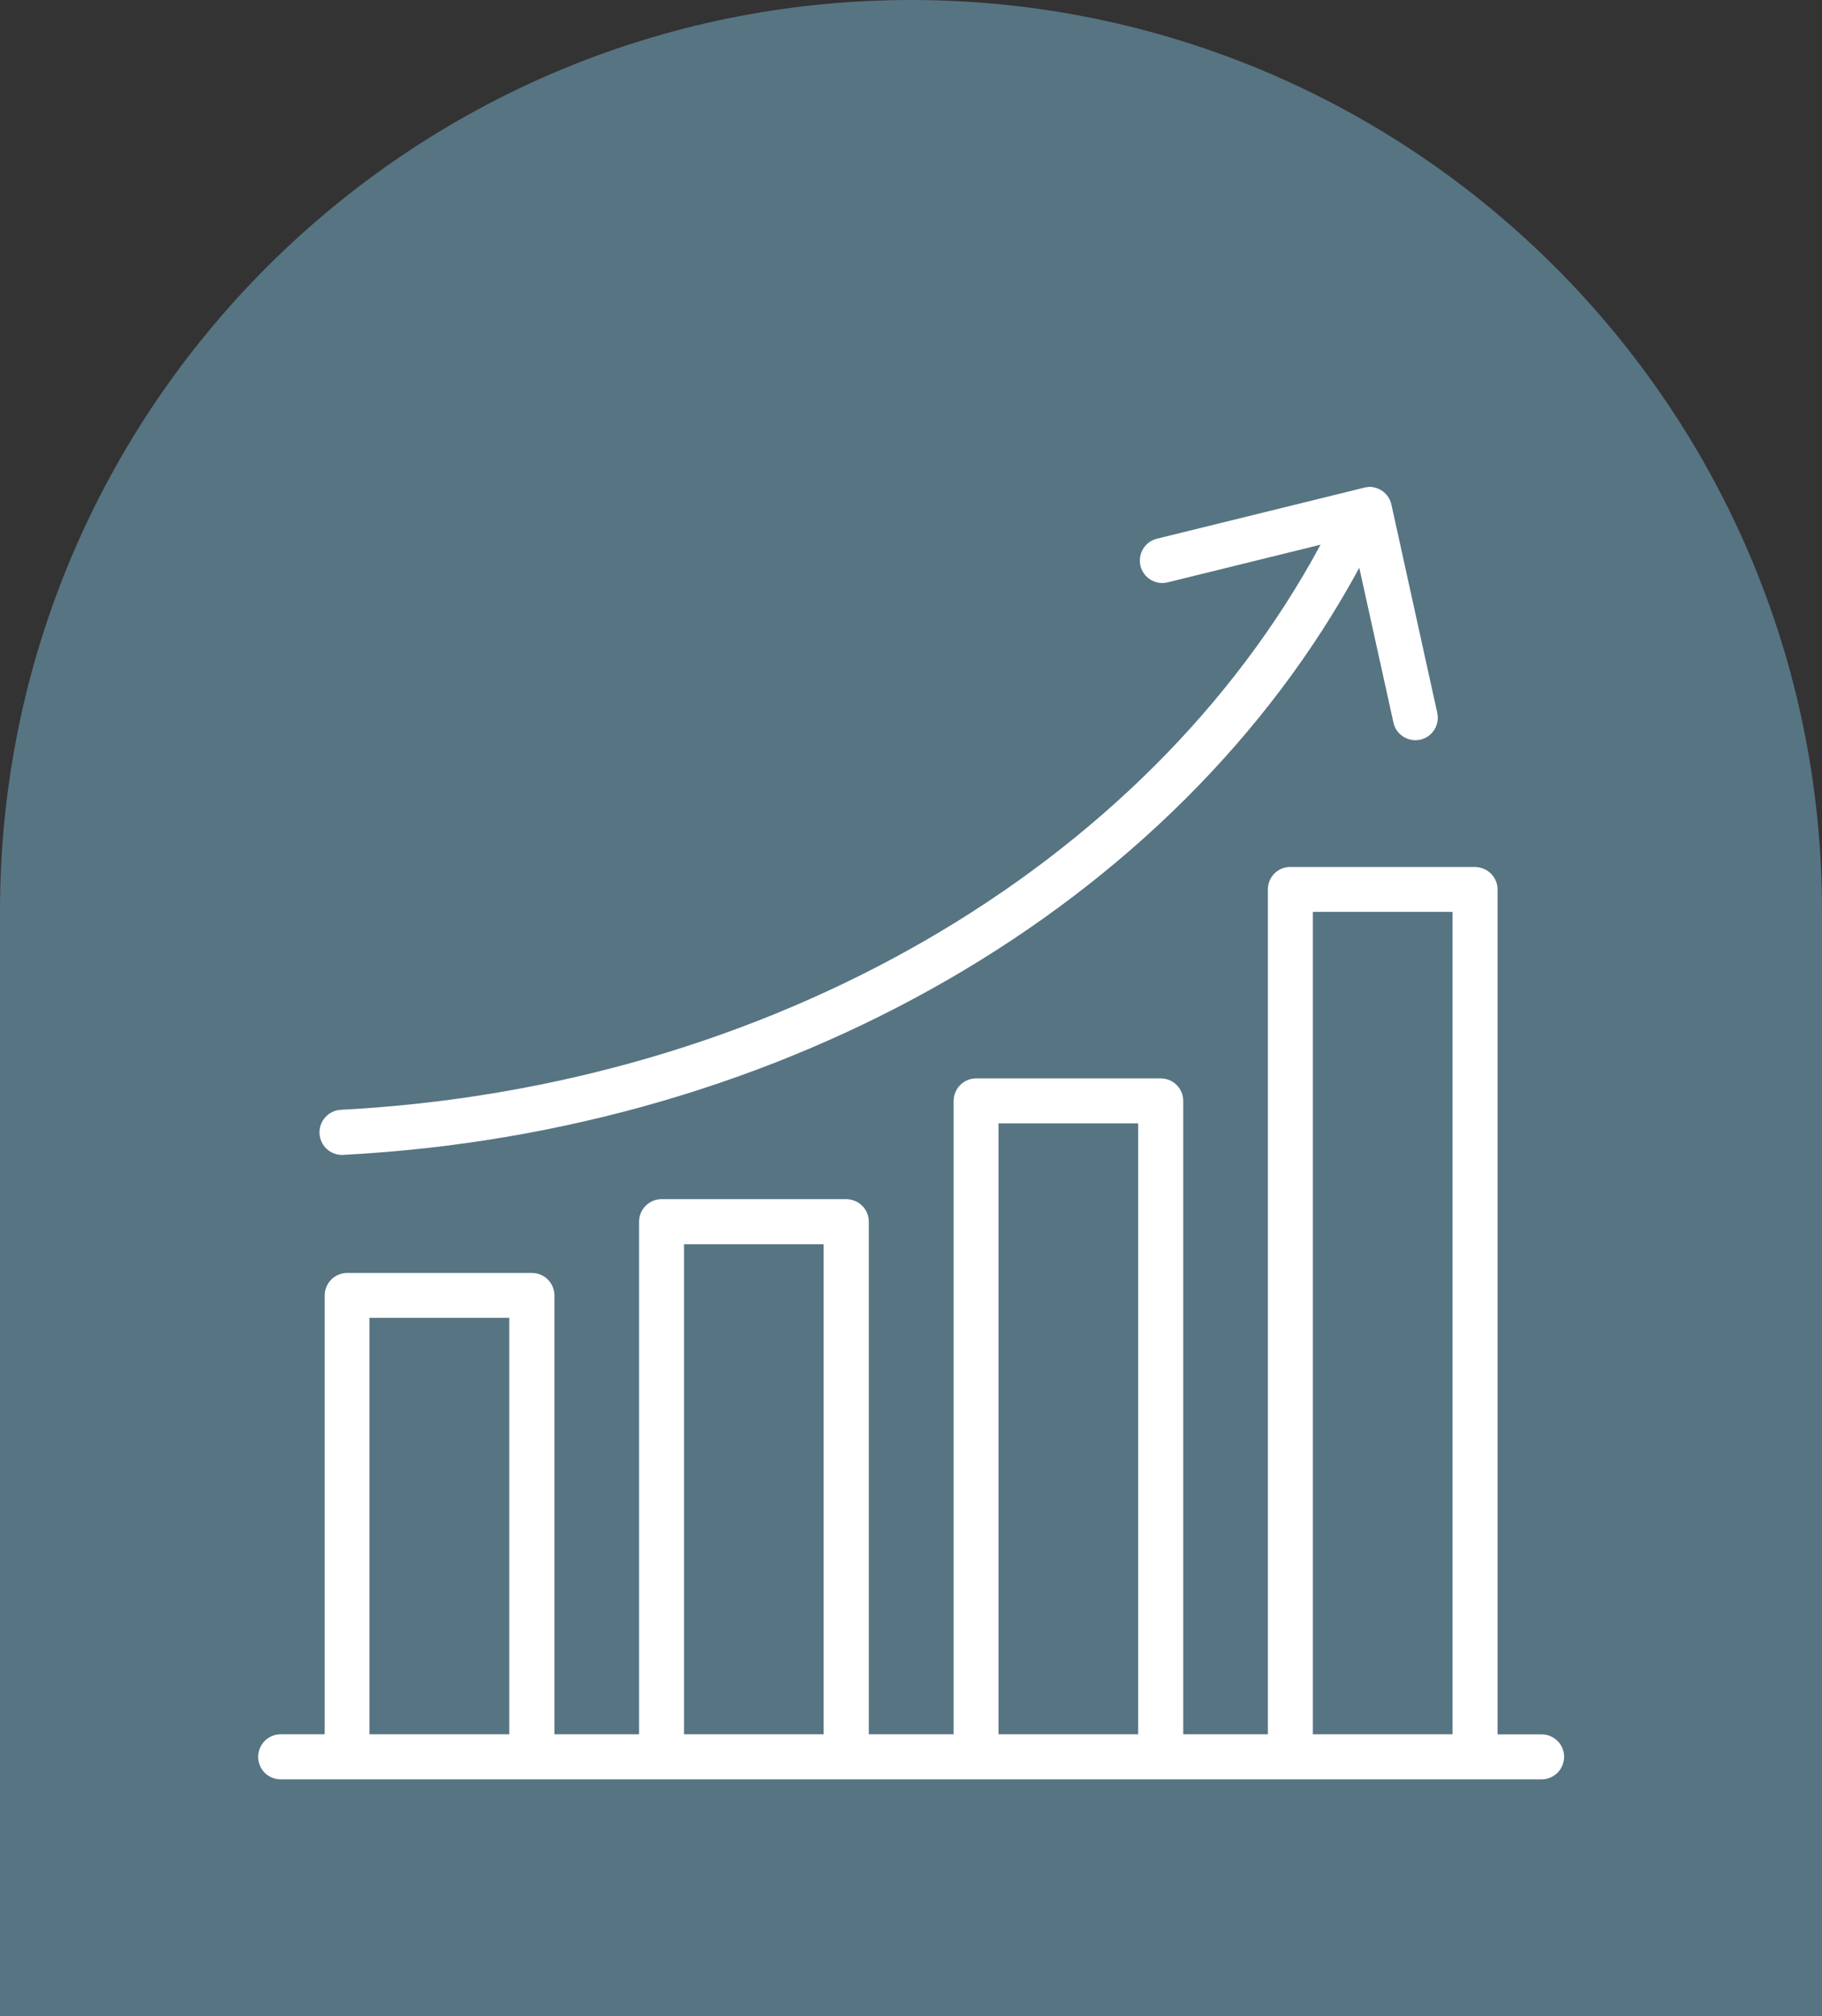
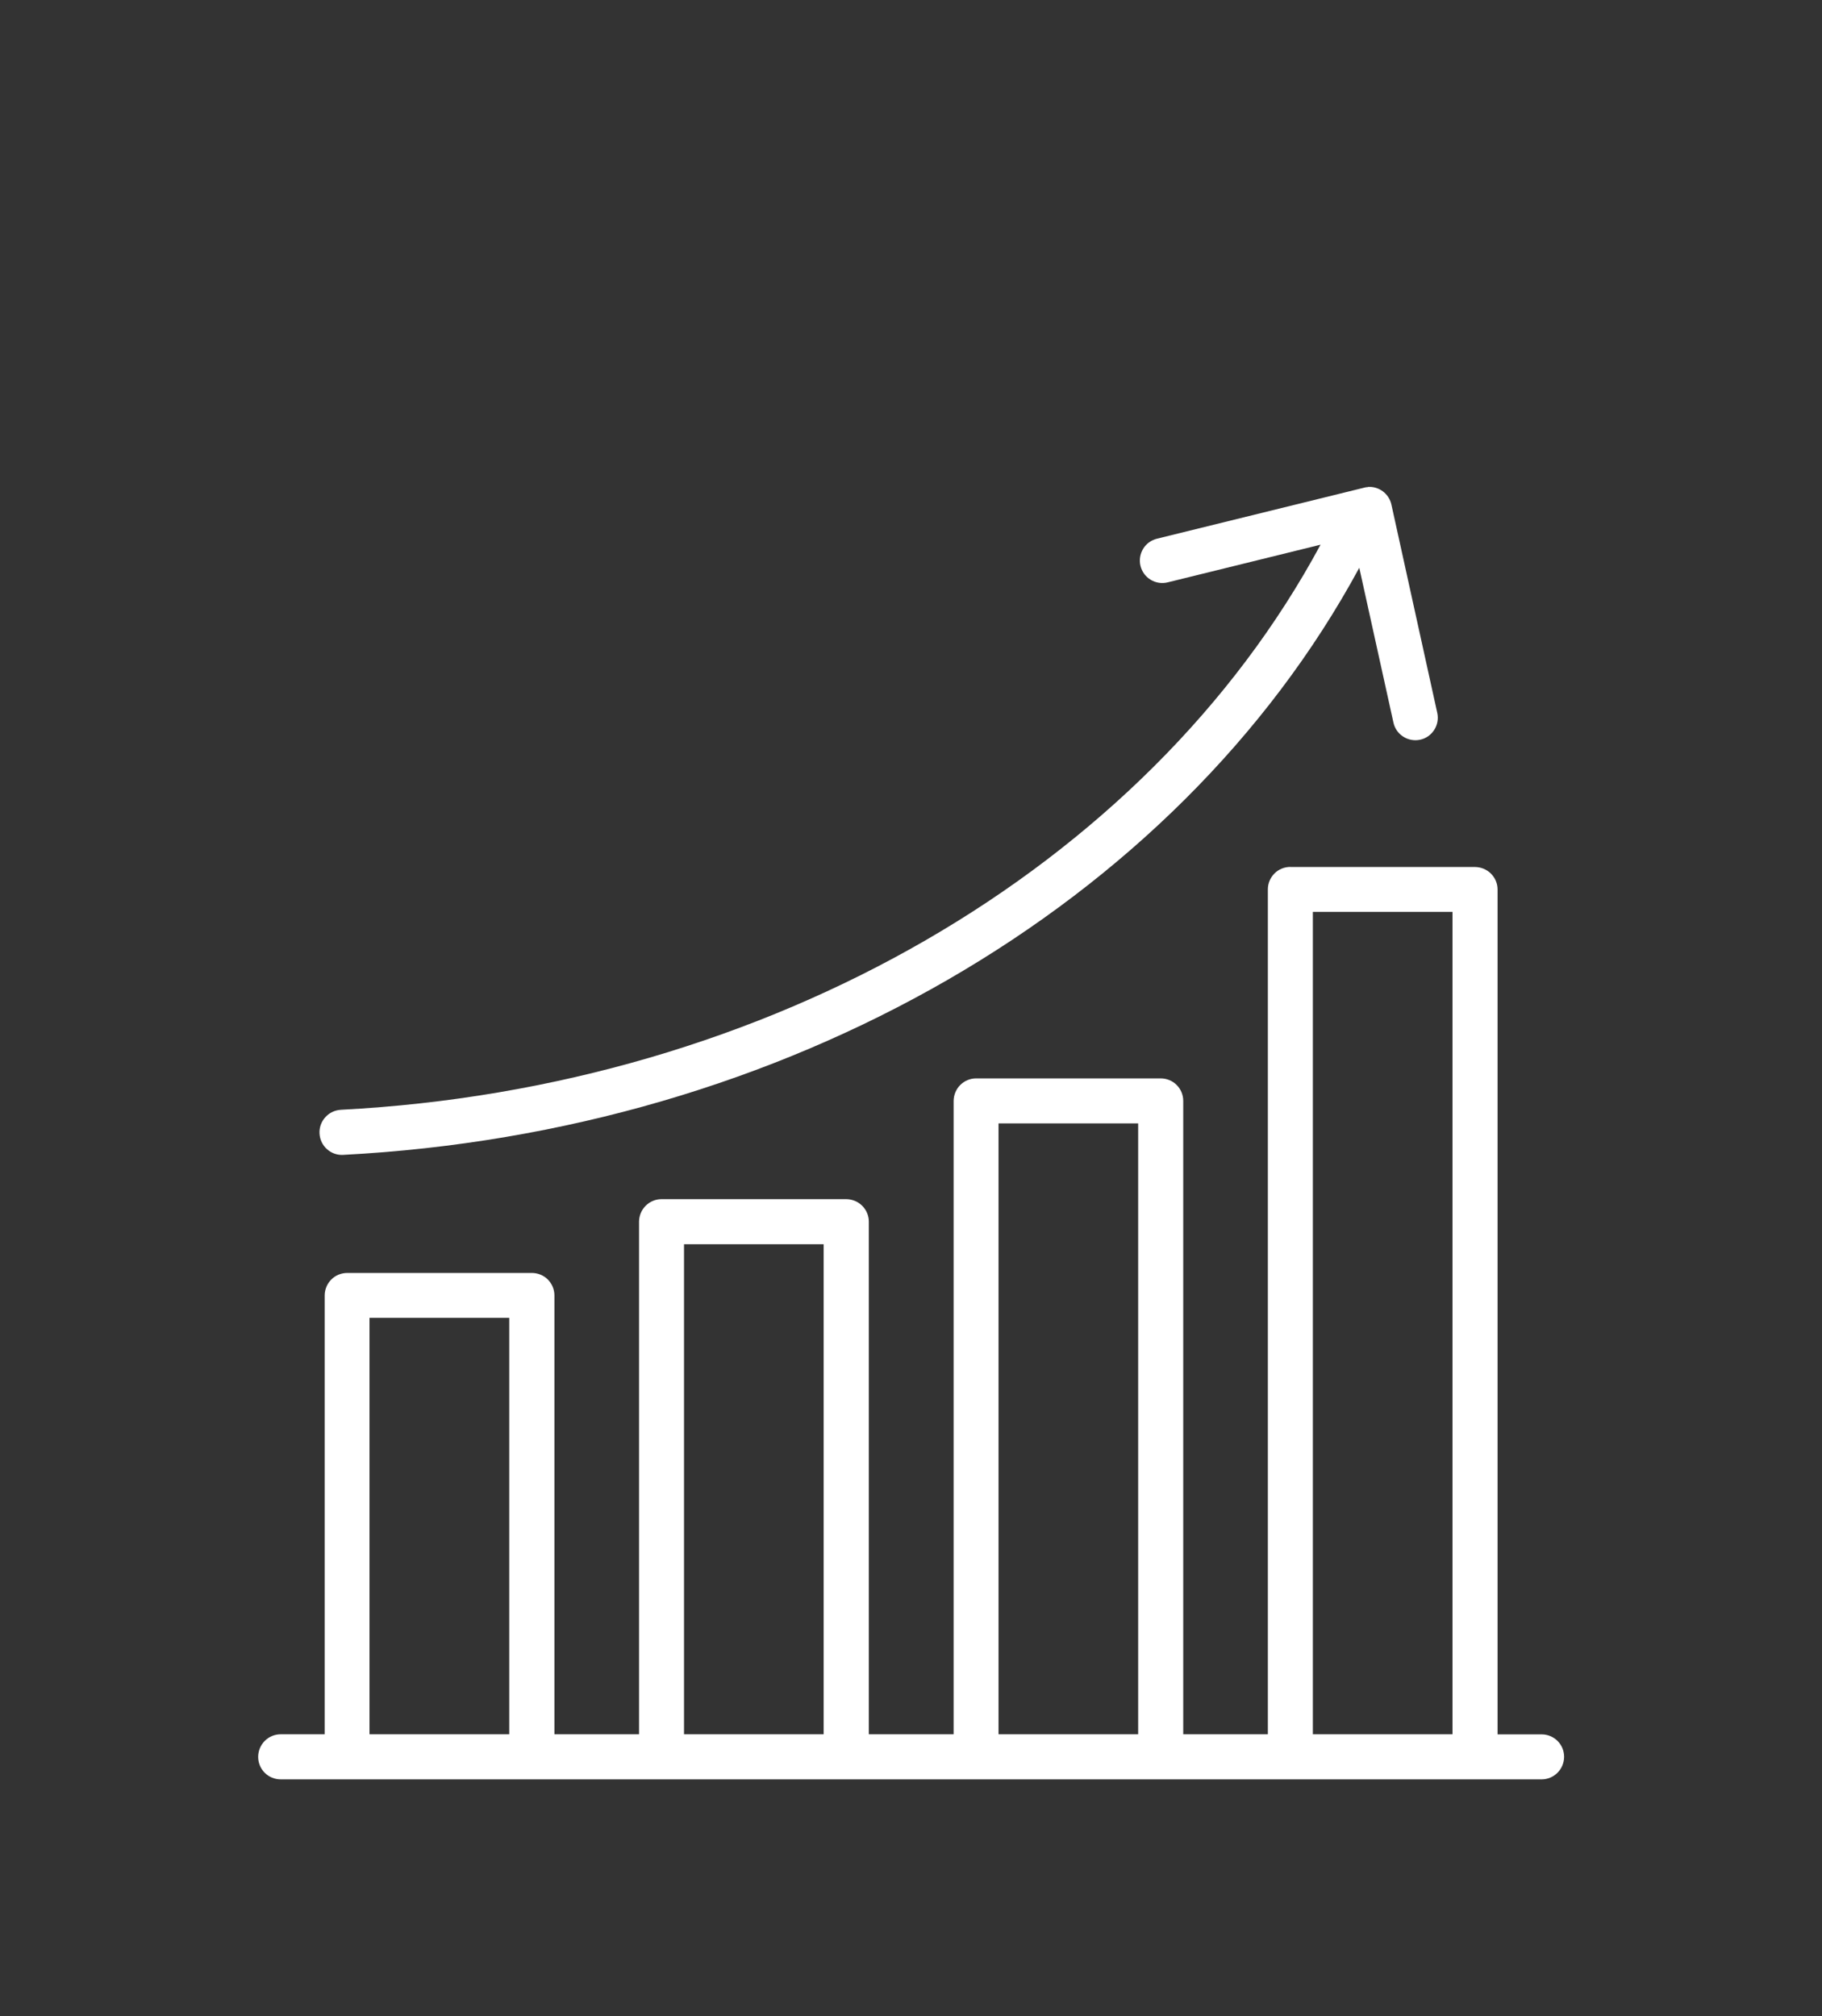
<svg xmlns="http://www.w3.org/2000/svg" id="Layer_1" version="1.1" viewBox="0 0 2036.9 2253.8">
  <rect x="0" y="0" width="2036.9" height="2253.8" fill="#333333" stroke="none" />
  <defs>
    <style>
      .st0 {
        fill: #fff;
      }

      .st1 {
        fill: #577483;
      }
    </style>
  </defs>
-   <path class="st1" d="M1018.4,0h0C1580.5,0,2036.9,456.3,2036.9,1018.4v1235.4H0V1018.4C0,456.3,456.3,0,1018.4,0Z" />
  <path class="st0" d="M1529.3,544.5c-1.5,0-3,.3-4.4.7l-231.5,57c-6.5,1.6-12.1,5.7-15.5,11.4s-4.5,12.6-2.9,19c1.6,6.5,5.7,12.1,11.4,15.5,5.7,3.5,12.6,4.5,19,2.9l170.9-42.1c-194.8,361.6-617.3,606.9-1095.3,631.7-6.7.4-13,3.4-17.4,8.4-4.5,5-6.8,11.6-6.4,18.2.4,6.7,3.3,12.9,8.3,17.4,5,4.5,11.5,6.8,18.1,6.4,492.8-25.6,930.8-277.5,1136-656.3l38.2,173.1h0c1.4,6.5,5.4,12.2,11,15.7,5.6,3.6,12.4,4.8,18.9,3.4,6.5-1.4,12.1-5.4,15.7-11,3.6-5.6,4.8-12.4,3.4-18.9l-51.3-233c-1.3-5.9-4.7-11.1-9.5-14.7-4.8-3.6-10.8-5.4-16.8-5h0ZM1442.6,969.1c-6.7,0-13.1,2.6-17.8,7.3-4.7,4.7-7.4,11.1-7.4,17.8v944.5h-94.6v-708.1c0-6.7-2.7-13.1-7.4-17.8-4.7-4.7-11.2-7.3-17.8-7.3h-206.4c-6.6,0-13,2.7-17.7,7.4-4.7,4.7-7.3,11.1-7.4,17.7v708.1h-94.8v-573.1c0-6.6-2.7-13-7.4-17.7-4.7-4.7-11.1-7.3-17.7-7.4h-206.7c-6.6,0-13,2.7-17.7,7.4-4.7,4.7-7.3,11.1-7.4,17.7v573.1h-94.6v-490.6c0-6.7-2.7-13.1-7.4-17.8-4.7-4.7-11.2-7.3-17.8-7.3h-206.4c-6.7,0-13.1,2.6-17.8,7.3-4.7,4.7-7.4,11.1-7.4,17.8v490.6h-49.1c-6.7,0-13.2,2.6-17.9,7.4-4.7,4.7-7.4,11.2-7.4,17.9,0,6.7,2.7,13.1,7.4,17.8,4.7,4.7,11.2,7.3,17.8,7.3h1409.7c6.6,0,13-2.7,17.7-7.4,4.7-4.7,7.3-11.1,7.4-17.7,0-6.7-2.6-13.1-7.3-17.8-4.7-4.7-11.1-7.4-17.8-7.4h-49.3v-944.5c0-6.6-2.7-13-7.4-17.7-4.7-4.7-11.1-7.3-17.7-7.4h-206.5ZM1467.7,1019.4h156.1v919.3h-156.1v-919.3ZM1116.3,1255.8h156.1v682.9h-156.1v-682.9ZM764.7,1390.9h156.1v547.8h-156.1v-547.8ZM413.1,1473.2h156.2v465.5h-156.2v-465.5Z" />
</svg>